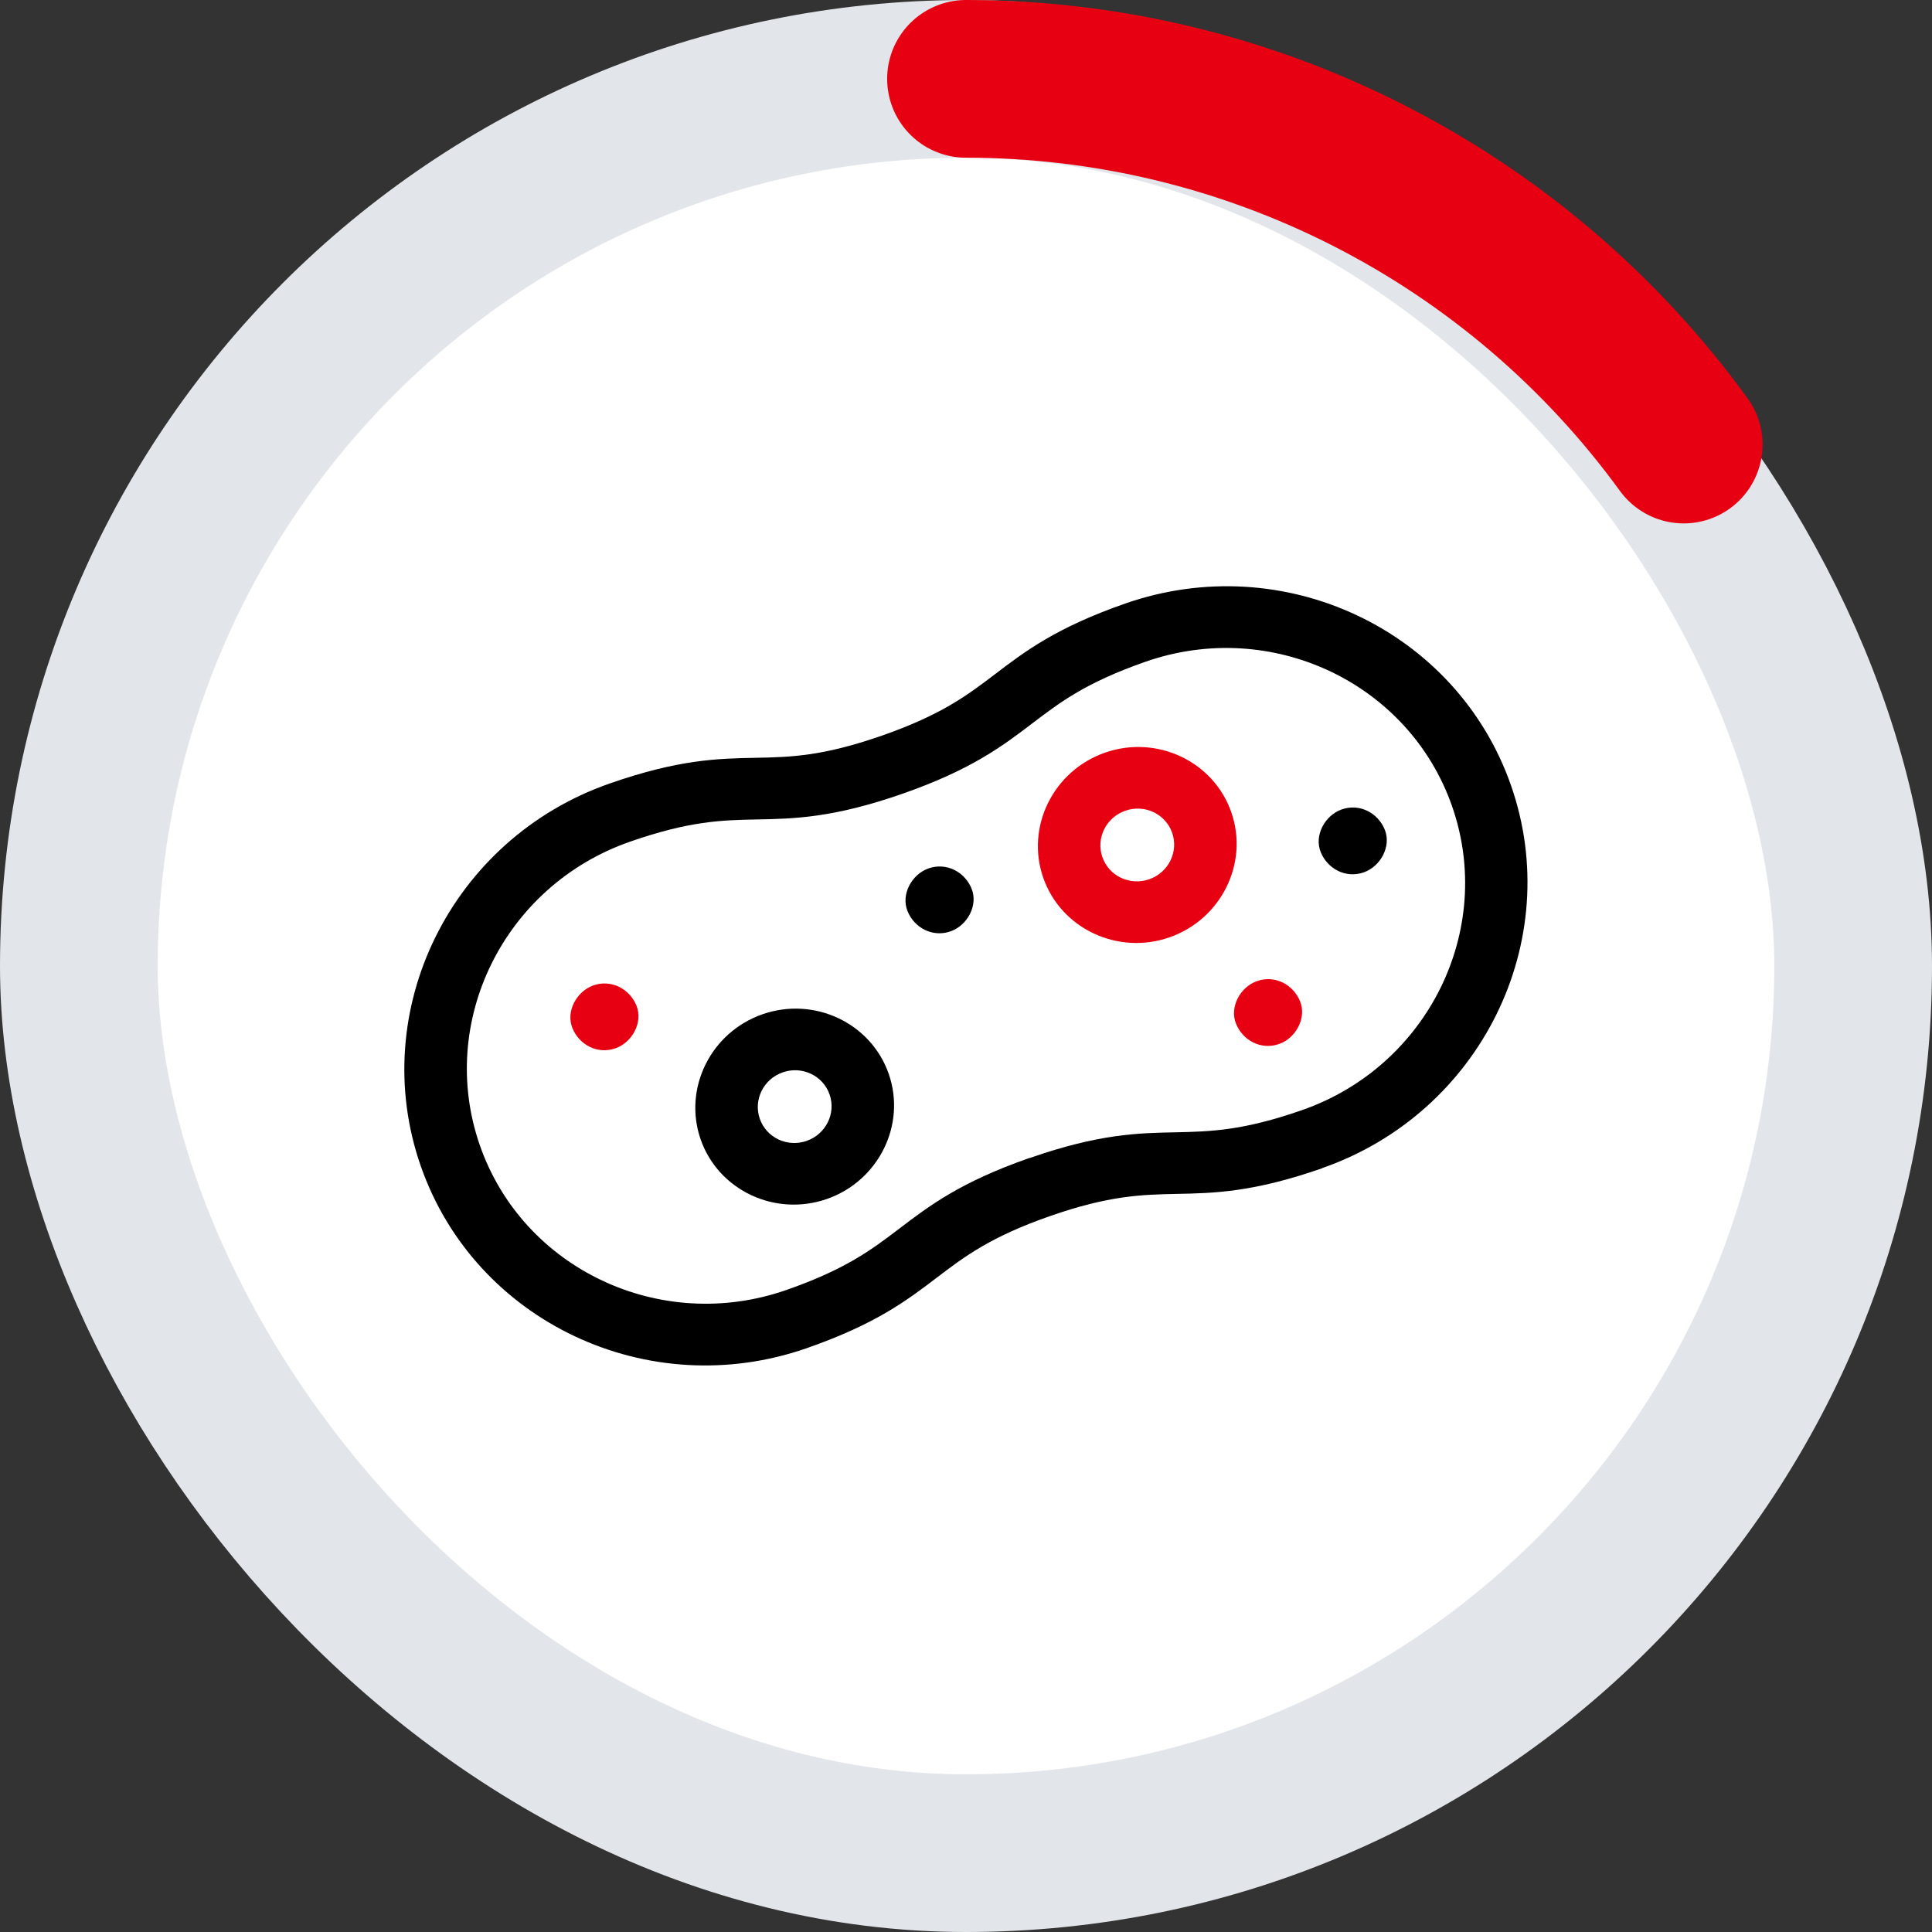
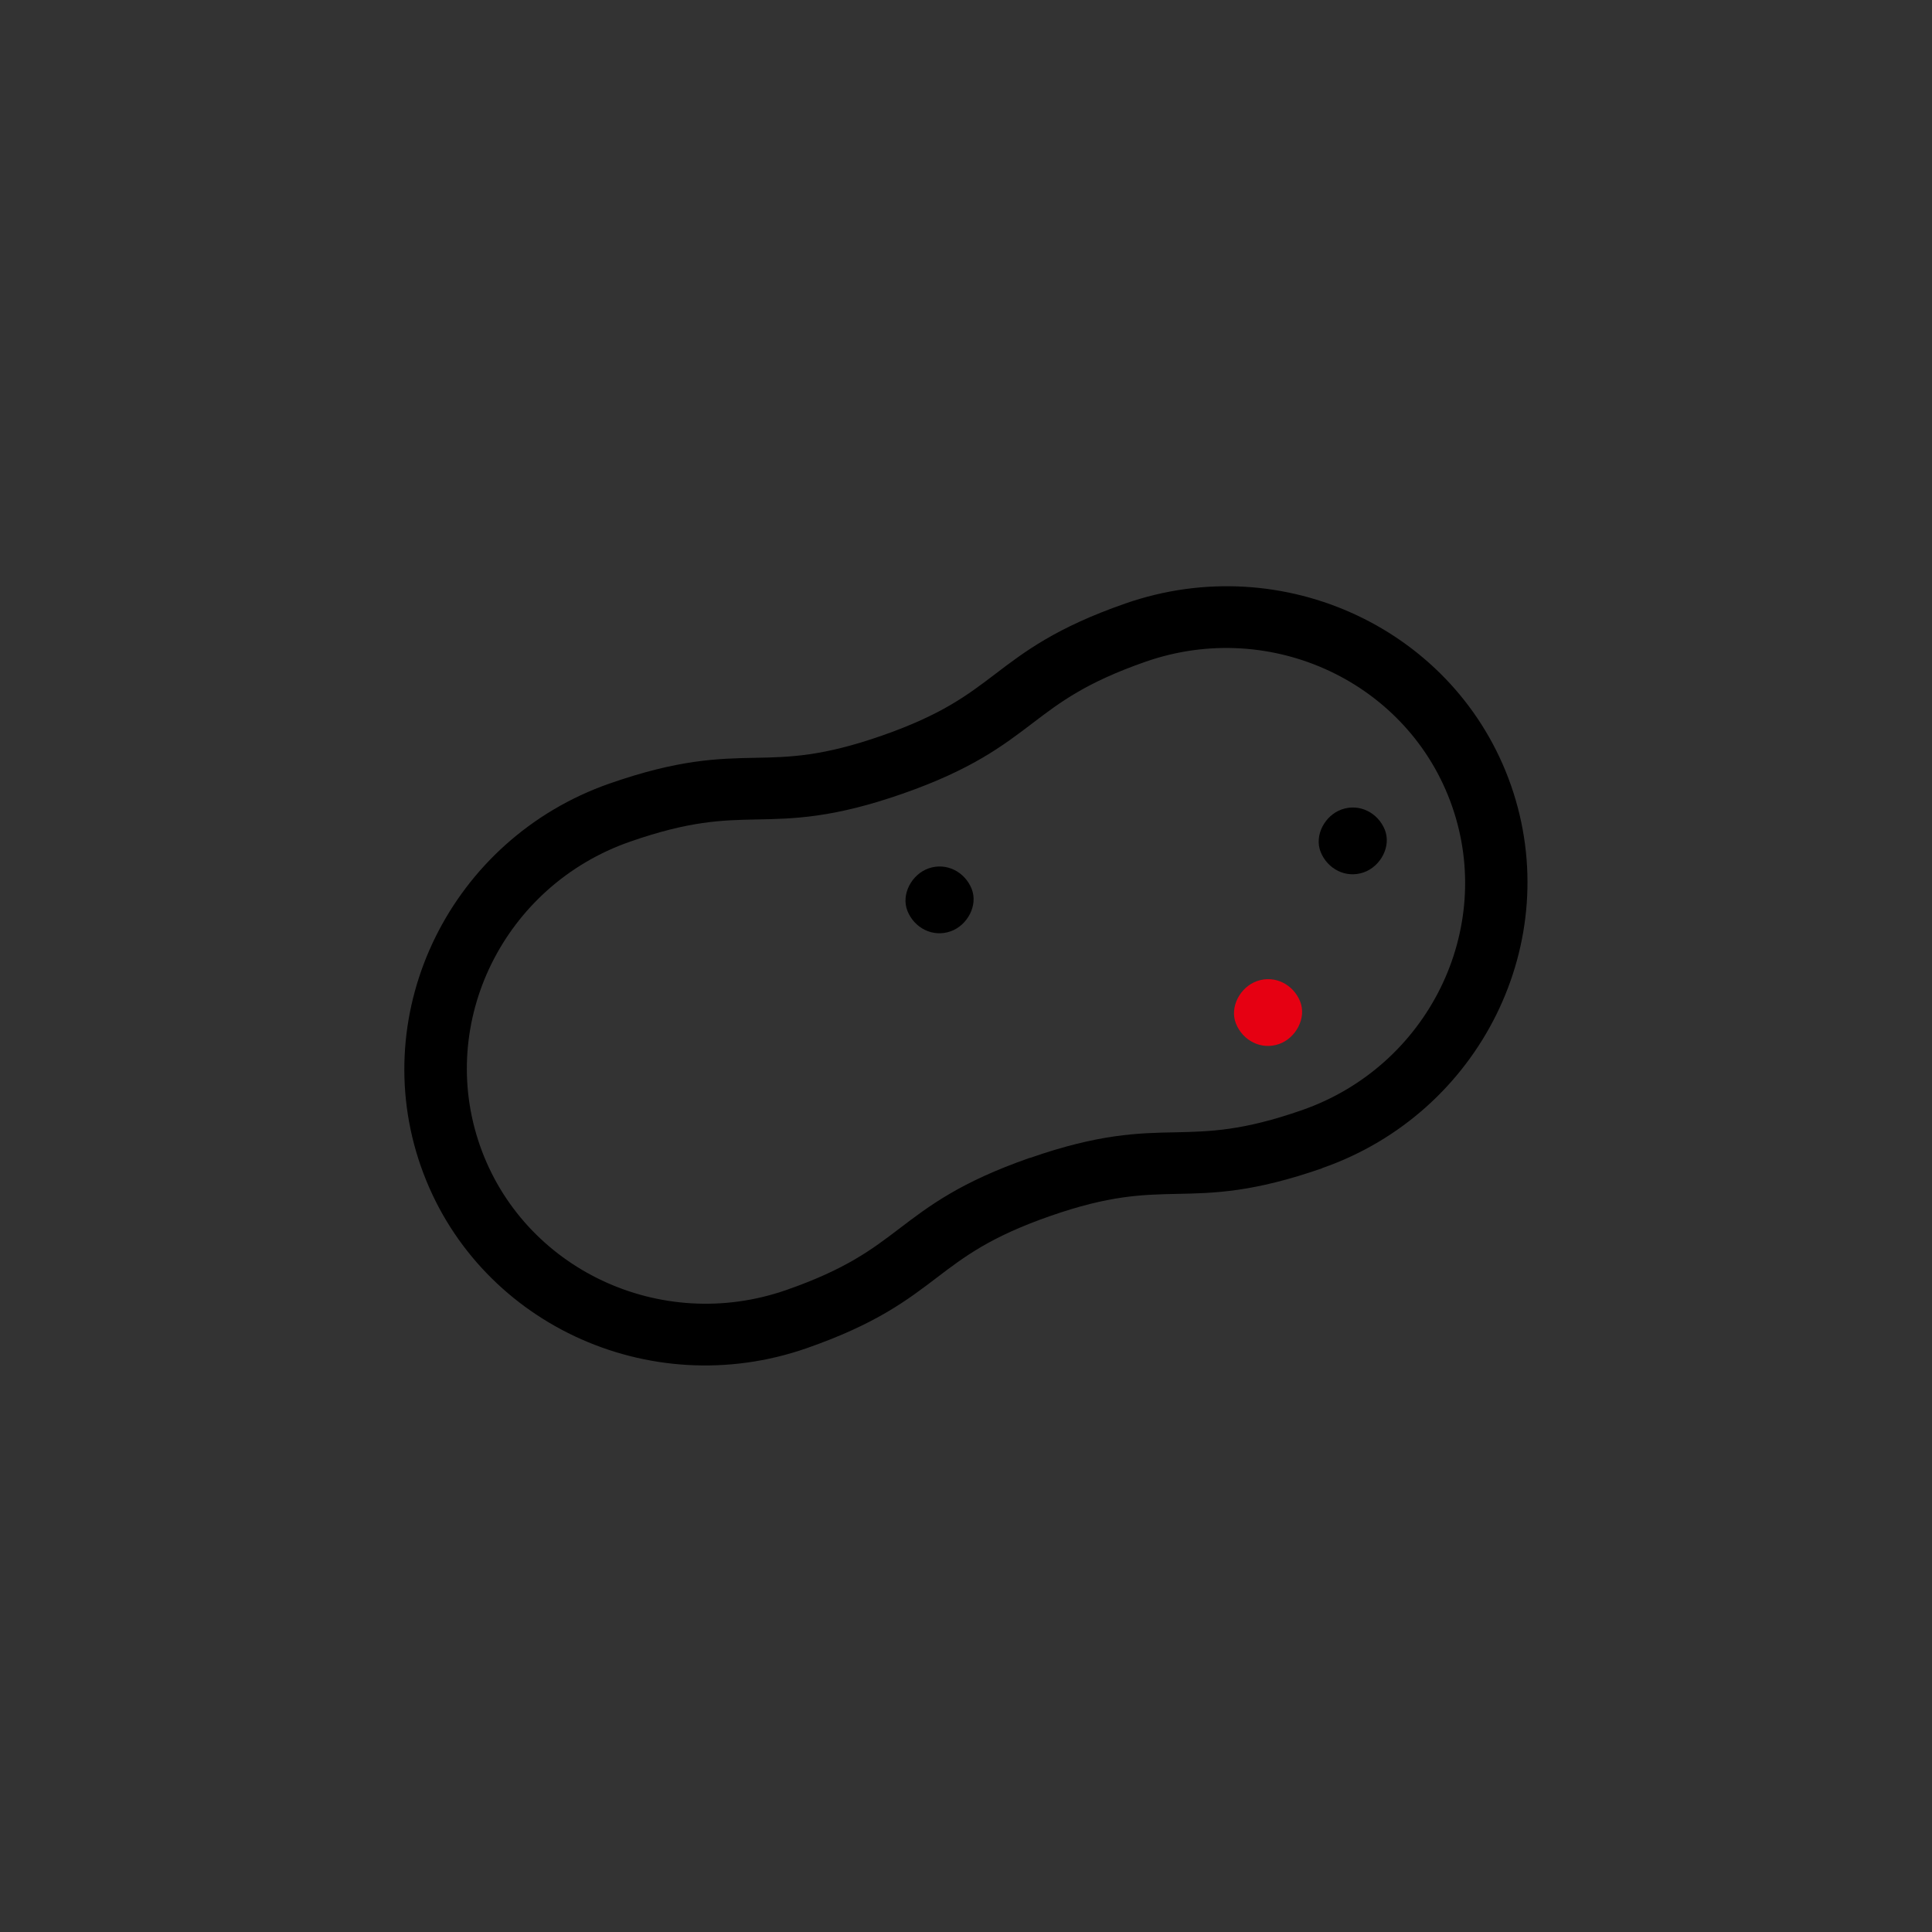
<svg xmlns="http://www.w3.org/2000/svg" width="98" height="98" viewBox="0 0 98 98" fill="none">
  <rect x="0" y="0" width="98" height="98" fill="#333333" stroke="none" />
-   <rect x="4" y="4" width="90" height="90" rx="45" fill="white" stroke="#E2E6EA" stroke-width="8" />
  <path d="M67.078 59.255C63.569 60.48 61.586 60.525 59.667 60.56C57.925 60.599 56.28 60.631 53.257 61.687C50.234 62.742 48.921 63.742 47.539 64.793C46.013 65.954 44.441 67.157 40.926 68.384C32.882 71.192 24.1 67.046 21.344 59.15C18.588 51.255 22.884 42.55 30.921 39.744C34.43 38.519 36.413 38.475 38.332 38.439C40.077 38.406 41.719 38.368 44.742 37.312C47.765 36.257 49.078 35.257 50.461 34.206C51.987 33.045 53.559 31.842 57.074 30.615C65.111 27.809 73.891 31.95 76.647 39.845C79.403 47.741 75.107 56.446 67.07 59.251L67.078 59.255ZM52.229 58.741C55.738 57.516 57.721 57.471 59.64 57.436C61.382 57.396 63.026 57.364 66.049 56.309C72.431 54.081 75.845 47.165 73.656 40.896C71.468 34.627 64.492 31.337 58.11 33.565C55.081 34.622 53.774 35.62 52.391 36.672C50.865 37.832 49.293 39.035 45.779 40.262C42.264 41.489 40.286 41.532 38.368 41.567C36.623 41.601 34.981 41.639 31.958 42.694C25.568 44.918 22.154 51.834 24.343 58.103C26.532 64.373 33.507 67.662 39.889 65.434C42.918 64.377 44.225 63.379 45.608 62.328C47.134 61.167 48.706 59.964 52.221 58.737L52.229 58.741Z" fill="black" />
-   <path d="M31.216 53.176C32.068 52.879 32.627 51.858 32.285 51.012C31.94 50.161 31.013 49.664 30.102 49.983C29.25 50.28 28.691 51.301 29.034 52.147C29.378 52.999 30.305 53.495 31.216 53.176Z" fill="#E60012" />
  <path d="M48.215 47.243C49.067 46.946 49.626 45.924 49.284 45.079C48.939 44.227 48.012 43.731 47.101 44.049C46.249 44.346 45.69 45.368 46.033 46.214C46.377 47.065 47.304 47.561 48.215 47.243Z" fill="black" />
-   <path d="M59.323 47.546C56.696 48.463 53.82 47.107 52.919 44.526C52.018 41.946 53.425 39.094 56.052 38.177C58.679 37.26 61.555 38.616 62.456 41.197C63.357 43.778 61.95 46.629 59.323 47.546ZM57.081 41.123C56.103 41.465 55.583 42.519 55.918 43.479C56.253 44.44 57.317 44.941 58.294 44.6C59.272 44.259 59.792 43.205 59.457 42.244C59.122 41.284 58.058 40.782 57.081 41.123Z" fill="#E60012" />
-   <path d="M41.945 60.817C39.318 61.734 36.442 60.379 35.541 57.798C34.641 55.217 36.048 52.366 38.675 51.449C41.302 50.532 44.178 51.888 45.079 54.468C45.98 57.049 44.572 59.9 41.945 60.817ZM39.703 54.395C38.725 54.736 38.205 55.79 38.541 56.751C38.876 57.711 39.939 58.213 40.917 57.871C41.895 57.53 42.415 56.476 42.08 55.515C41.744 54.555 40.681 54.053 39.703 54.395Z" fill="black" />
  <path d="M64.879 52.958C65.73 52.66 66.289 51.639 65.947 50.793C65.602 49.942 64.675 49.446 63.764 49.764C62.912 50.061 62.353 51.083 62.696 51.928C63.04 52.78 63.967 53.276 64.879 52.958Z" fill="#E60012" />
  <path d="M69.174 44.251C70.026 43.953 70.585 42.932 70.243 42.086C69.898 41.235 68.971 40.739 68.06 41.057C67.208 41.354 66.649 42.376 66.992 43.221C67.336 44.073 68.263 44.569 69.174 44.251Z" fill="black" />
-   <path d="M49 4C56.102 4 63.102 5.681 69.43 8.905C75.757 12.129 81.232 16.805 85.406 22.55" stroke="#E60012" stroke-width="8" stroke-linecap="round" stroke-linejoin="round" />
</svg>